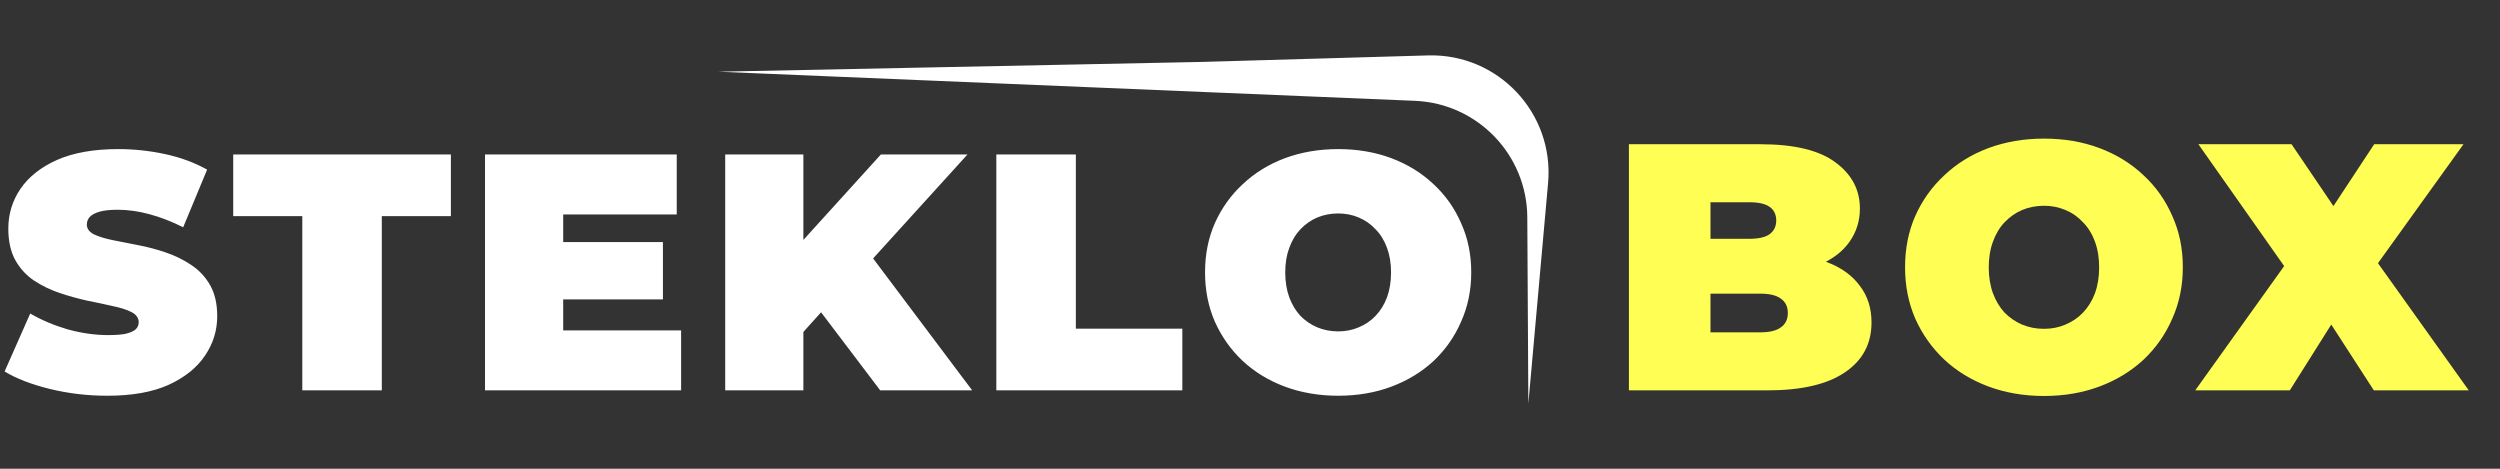
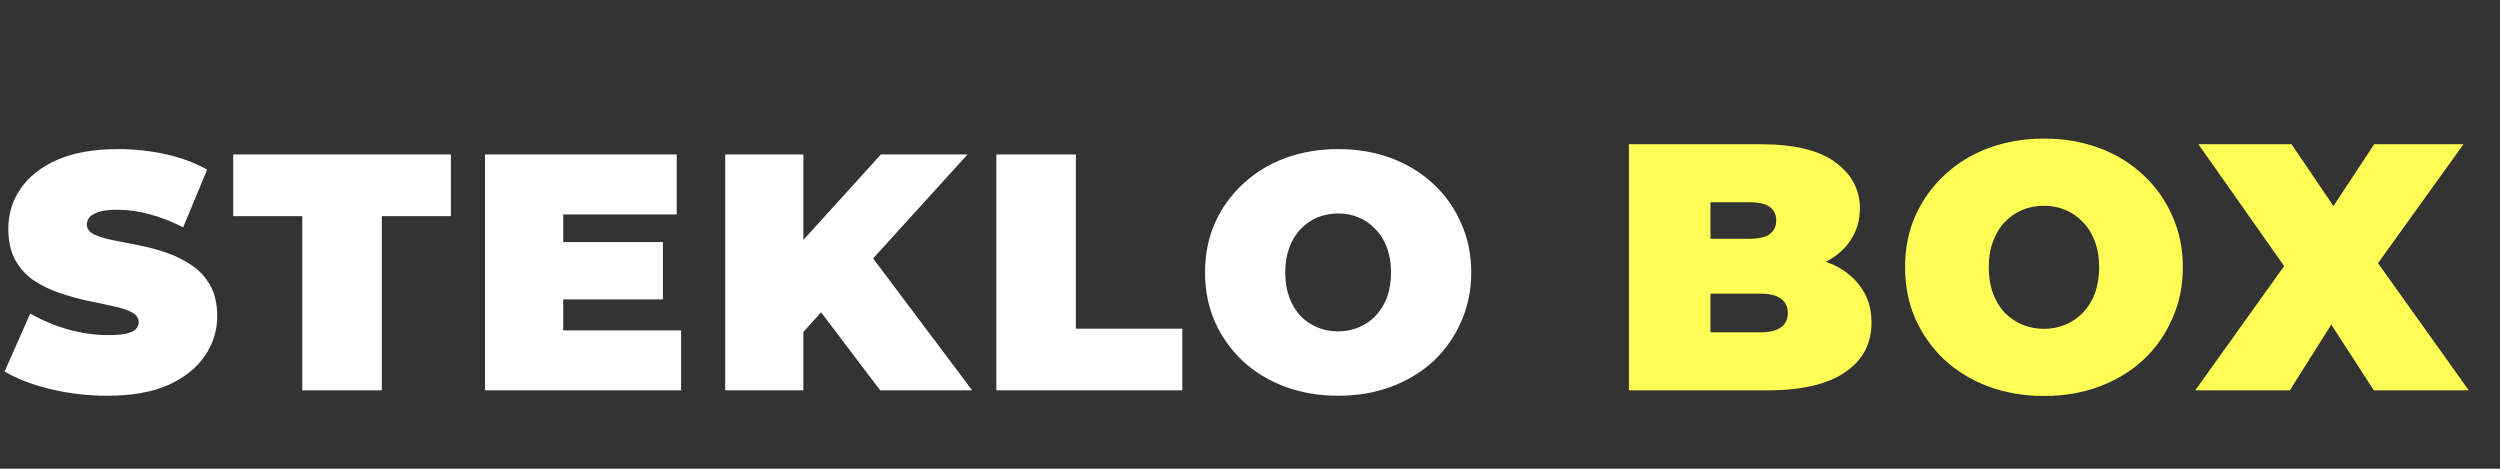
<svg xmlns="http://www.w3.org/2000/svg" width="240" height="45" viewBox="0 0 240 45" fill="none">
  <rect x="0" y="0" width="240" height="45" fill="#333333" stroke="none" />
  <path d="M10.308 37.991C8.41 37.991 6.577 37.775 4.809 37.344C3.041 36.913 1.585 36.352 0.442 35.662L2.901 30.098C3.979 30.724 5.176 31.23 6.491 31.619C7.828 31.985 9.122 32.169 10.373 32.169C11.106 32.169 11.678 32.126 12.087 32.039C12.518 31.931 12.831 31.791 13.025 31.619C13.219 31.425 13.316 31.198 13.316 30.939C13.316 30.53 13.09 30.206 12.637 29.969C12.184 29.732 11.58 29.538 10.826 29.387C10.092 29.214 9.284 29.042 8.4 28.869C7.515 28.675 6.621 28.427 5.715 28.125C4.831 27.823 4.011 27.424 3.256 26.928C2.523 26.432 1.93 25.785 1.477 24.988C1.024 24.168 0.798 23.154 0.798 21.947C0.798 20.545 1.186 19.273 1.963 18.13C2.76 16.965 3.936 16.038 5.488 15.348C7.063 14.658 9.014 14.313 11.343 14.313C12.874 14.313 14.384 14.475 15.872 14.798C17.36 15.122 18.697 15.618 19.883 16.286L17.586 21.817C16.465 21.257 15.376 20.836 14.319 20.556C13.284 20.276 12.271 20.136 11.278 20.136C10.545 20.136 9.963 20.2 9.532 20.33C9.1 20.459 8.788 20.631 8.594 20.847C8.421 21.063 8.335 21.3 8.335 21.559C8.335 21.947 8.561 22.26 9.014 22.497C9.467 22.712 10.06 22.896 10.793 23.047C11.548 23.198 12.367 23.359 13.252 23.532C14.157 23.704 15.052 23.942 15.937 24.244C16.821 24.546 17.629 24.944 18.363 25.44C19.117 25.936 19.721 26.583 20.174 27.381C20.627 28.179 20.853 29.171 20.853 30.357C20.853 31.737 20.454 33.01 19.656 34.174C18.88 35.317 17.716 36.244 16.163 36.956C14.61 37.646 12.659 37.991 10.308 37.991ZM29.02 37.474V20.75H22.389V14.831H43.285V20.75H36.654V37.474H29.02ZM53.548 23.241H63.641V28.74H53.548V23.241ZM54.066 31.716H65.387V37.474H46.561V14.831H64.967V20.588H54.066V31.716ZM76.445 32.621L76.025 24.244L84.564 14.831H92.877L83.303 25.376L79.065 29.71L76.445 32.621ZM69.62 37.474V14.831H77.124V37.474H69.62ZM84.5 37.474L77.836 28.675L82.785 23.435L93.33 37.474H84.5ZM95.648 37.474V14.831H103.282V31.554H113.504V37.474H95.648ZM128.462 37.991C126.629 37.991 124.925 37.7 123.351 37.118C121.798 36.535 120.45 35.716 119.307 34.659C118.164 33.581 117.269 32.319 116.623 30.875C115.997 29.43 115.684 27.856 115.684 26.152C115.684 24.427 115.997 22.853 116.623 21.429C117.269 19.985 118.164 18.734 119.307 17.677C120.45 16.599 121.798 15.769 123.351 15.186C124.925 14.604 126.629 14.313 128.462 14.313C130.316 14.313 132.02 14.604 133.572 15.186C135.125 15.769 136.473 16.599 137.616 17.677C138.759 18.734 139.643 19.985 140.268 21.429C140.915 22.853 141.239 24.427 141.239 26.152C141.239 27.856 140.915 29.43 140.268 30.875C139.643 32.319 138.759 33.581 137.616 34.659C136.473 35.716 135.125 36.535 133.572 37.118C132.02 37.7 130.316 37.991 128.462 37.991ZM128.462 31.813C129.173 31.813 129.831 31.683 130.435 31.425C131.06 31.166 131.599 30.799 132.052 30.325C132.526 29.829 132.893 29.236 133.152 28.546C133.411 27.834 133.54 27.036 133.54 26.152C133.54 25.268 133.411 24.481 133.152 23.791C132.893 23.079 132.526 22.486 132.052 22.012C131.599 21.516 131.06 21.138 130.435 20.88C129.831 20.621 129.173 20.491 128.462 20.491C127.75 20.491 127.081 20.621 126.456 20.88C125.852 21.138 125.313 21.516 124.839 22.012C124.386 22.486 124.03 23.079 123.771 23.791C123.512 24.481 123.383 25.268 123.383 26.152C123.383 27.036 123.512 27.834 123.771 28.546C124.03 29.236 124.386 29.829 124.839 30.325C125.313 30.799 125.852 31.166 126.456 31.425C127.081 31.683 127.75 31.813 128.462 31.813Z" fill="white" />
  <path d="M156.375 37.474V13.846H168.999C172.262 13.846 174.669 14.431 176.222 15.601C177.775 16.749 178.551 18.223 178.551 20.023C178.551 21.216 178.214 22.285 177.538 23.23C176.886 24.152 175.93 24.884 174.669 25.424C173.409 25.964 171.857 26.234 170.011 26.234L170.687 24.411C172.532 24.411 174.118 24.67 175.446 25.187C176.796 25.705 177.831 26.459 178.551 27.449C179.294 28.416 179.665 29.587 179.665 30.959C179.665 33.007 178.81 34.605 177.1 35.752C175.412 36.9 172.937 37.474 169.674 37.474H156.375ZM164.206 31.904H168.999C169.876 31.904 170.529 31.747 170.957 31.432C171.407 31.117 171.632 30.655 171.632 30.048C171.632 29.44 171.407 28.979 170.957 28.664C170.529 28.349 169.876 28.191 168.999 28.191H163.666V22.926H167.919C168.819 22.926 169.471 22.779 169.876 22.487C170.304 22.172 170.518 21.733 170.518 21.171C170.518 20.585 170.304 20.147 169.876 19.854C169.471 19.562 168.819 19.415 167.919 19.415H164.206V31.904ZM196.219 38.014C194.306 38.014 192.529 37.71 190.886 37.102C189.266 36.495 187.859 35.64 186.667 34.537C185.474 33.412 184.54 32.096 183.865 30.588C183.213 29.08 182.886 27.438 182.886 25.66C182.886 23.86 183.213 22.217 183.865 20.732C184.54 19.224 185.474 17.919 186.667 16.816C187.859 15.691 189.266 14.825 190.886 14.217C192.529 13.61 194.306 13.306 196.219 13.306C198.154 13.306 199.932 13.61 201.552 14.217C203.172 14.825 204.579 15.691 205.771 16.816C206.964 17.919 207.886 19.224 208.539 20.732C209.214 22.217 209.552 23.86 209.552 25.66C209.552 27.438 209.214 29.08 208.539 30.588C207.886 32.096 206.964 33.412 205.771 34.537C204.579 35.64 203.172 36.495 201.552 37.102C199.932 37.71 198.154 38.014 196.219 38.014ZM196.219 31.567C196.961 31.567 197.648 31.432 198.278 31.162C198.93 30.892 199.493 30.509 199.966 30.014C200.461 29.496 200.843 28.878 201.113 28.158C201.383 27.415 201.518 26.582 201.518 25.66C201.518 24.737 201.383 23.916 201.113 23.196C200.843 22.453 200.461 21.834 199.966 21.339C199.493 20.822 198.93 20.428 198.278 20.158C197.648 19.888 196.961 19.753 196.219 19.753C195.476 19.753 194.779 19.888 194.126 20.158C193.496 20.428 192.934 20.822 192.439 21.339C191.966 21.834 191.595 22.453 191.325 23.196C191.055 23.916 190.92 24.737 190.92 25.66C190.92 26.582 191.055 27.415 191.325 28.158C191.595 28.878 191.966 29.496 192.439 30.014C192.934 30.509 193.496 30.892 194.126 31.162C194.779 31.432 195.476 31.567 196.219 31.567ZM210.742 37.474L221.273 22.757L221.239 28.326L211.046 13.846H219.99L225.931 22.622L222.117 22.656L227.922 13.846H236.496L226.302 28.023V22.487L237.002 37.474H227.889L221.948 28.293L225.627 28.259L219.822 37.474H210.742Z" fill="#FFFE54" />
-   <path d="M115.372 5.945L137.086 5.32C143.822 5.127 149.216 10.857 148.616 17.569L146.721 38.754L146.621 20.858C146.587 14.851 141.841 9.93 135.84 9.679L68.949 6.884L115.372 5.945Z" fill="white" />
</svg>